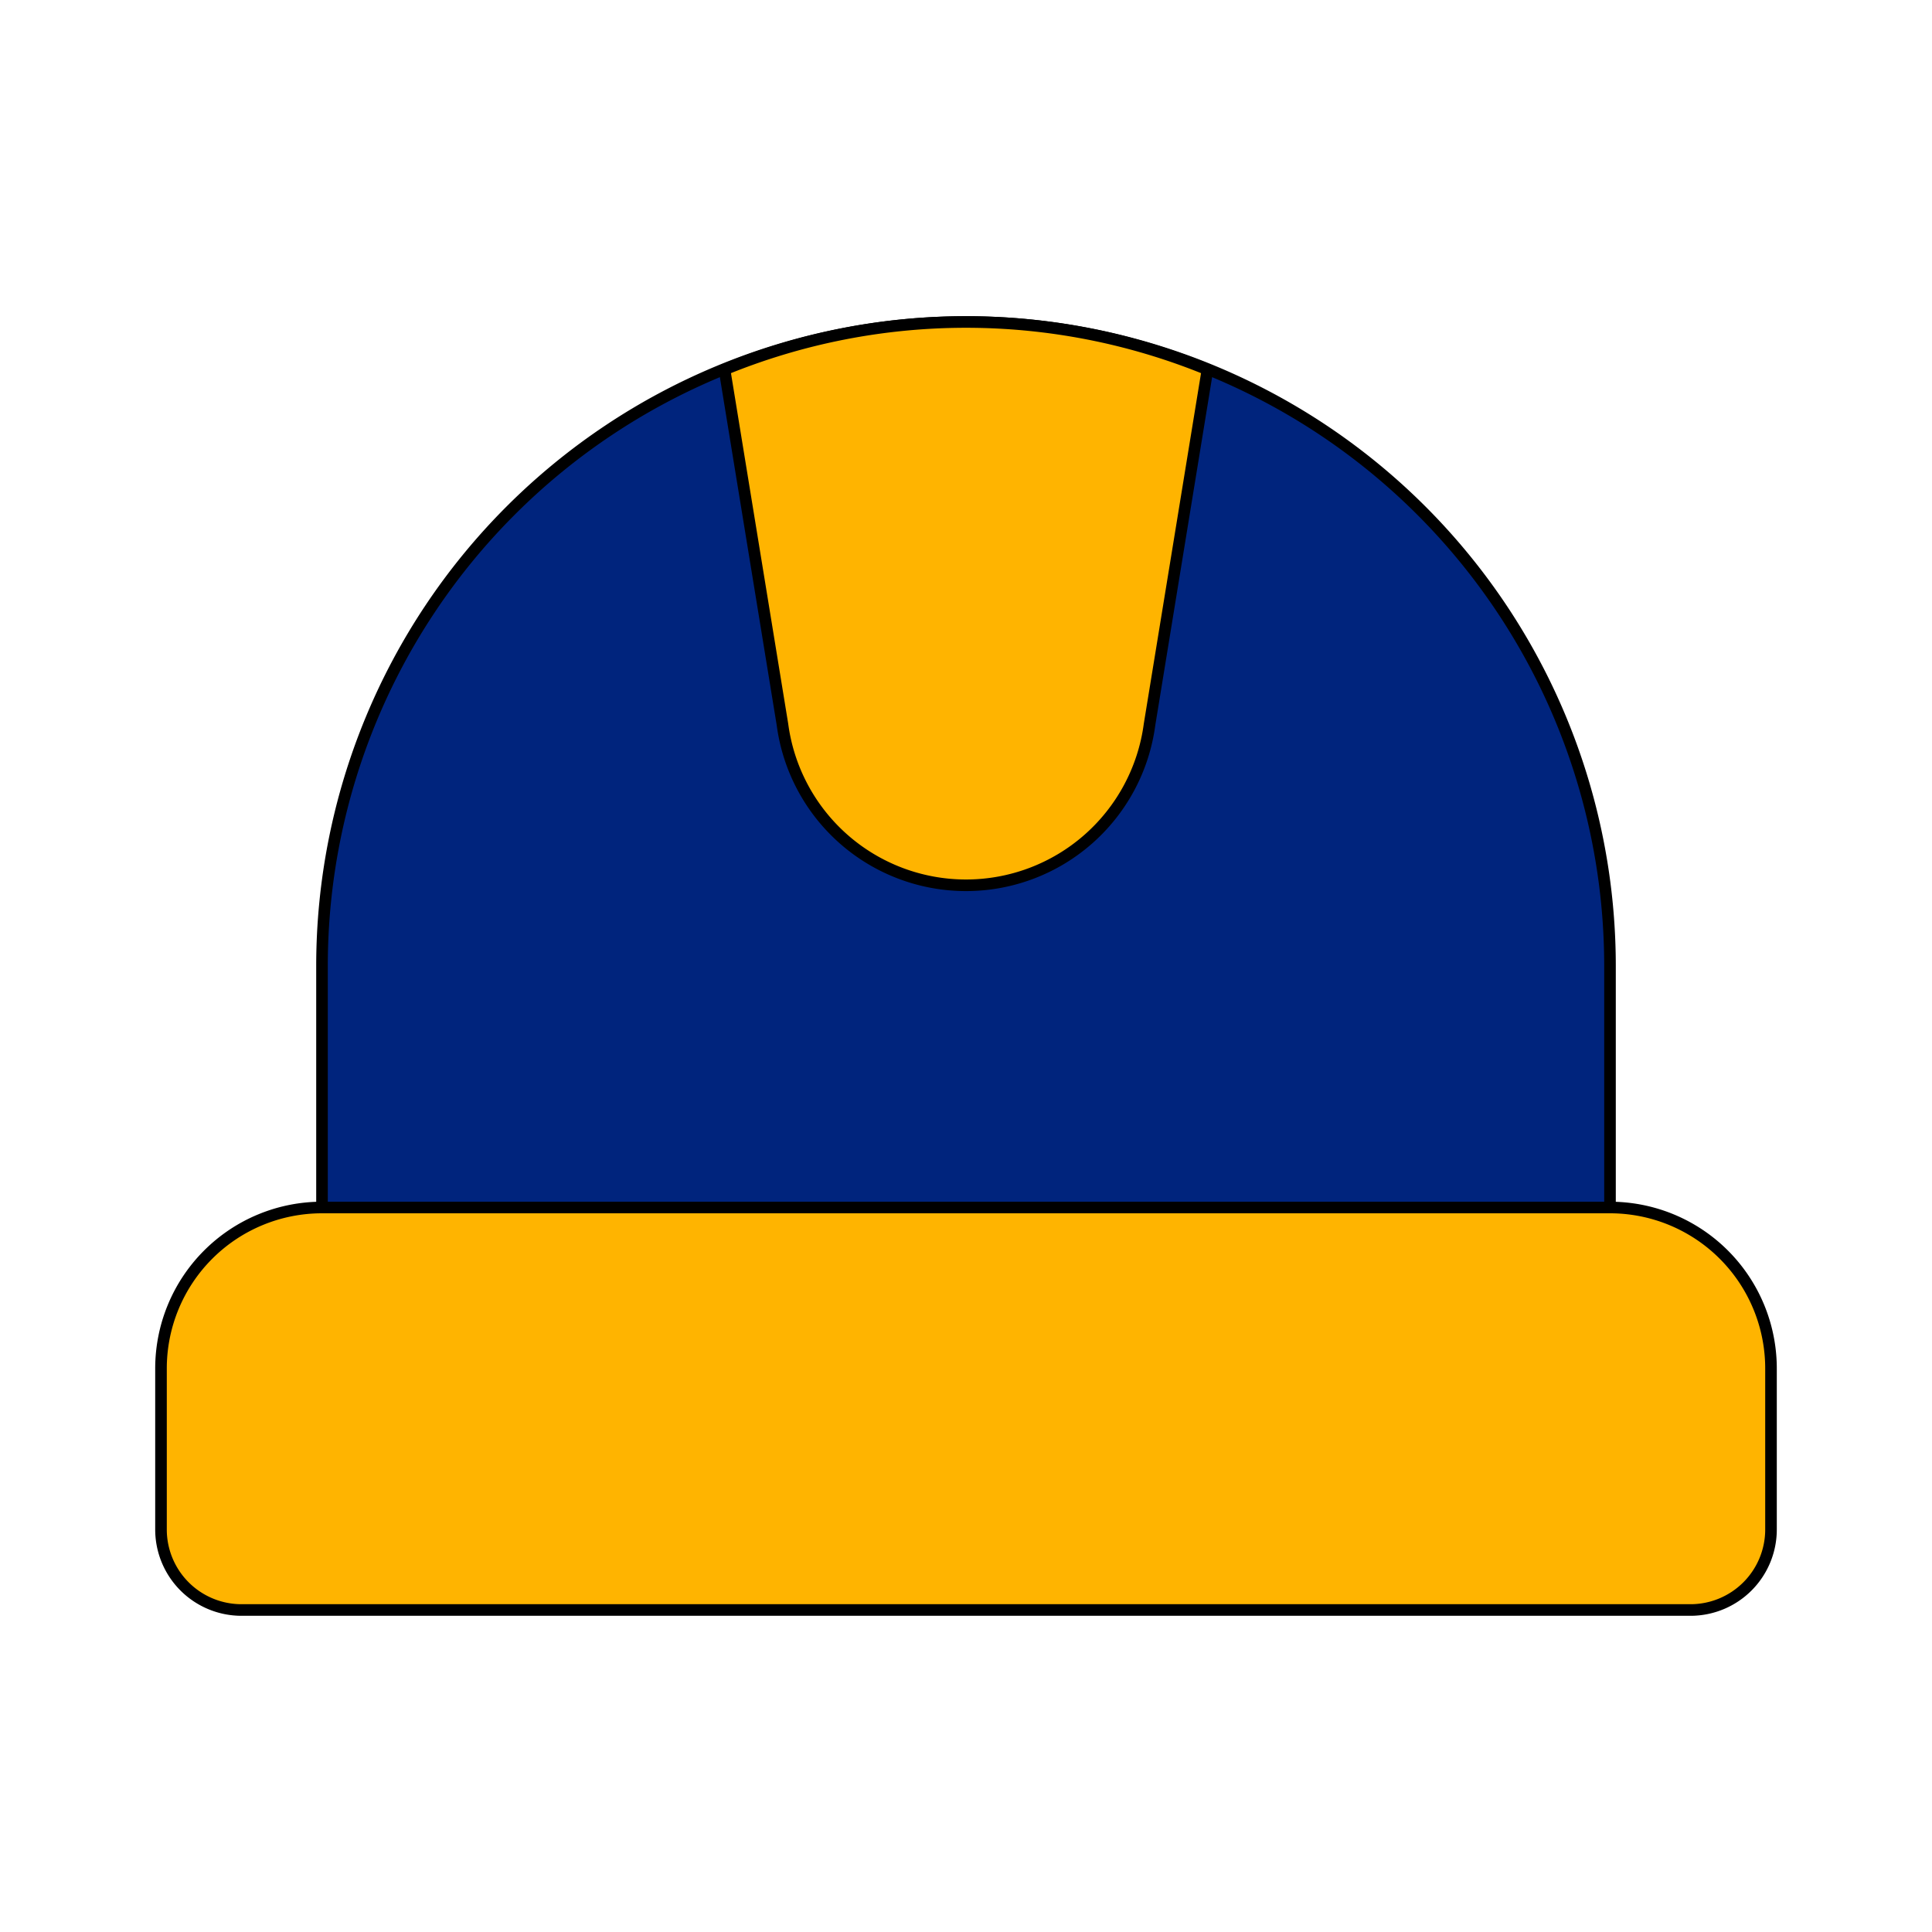
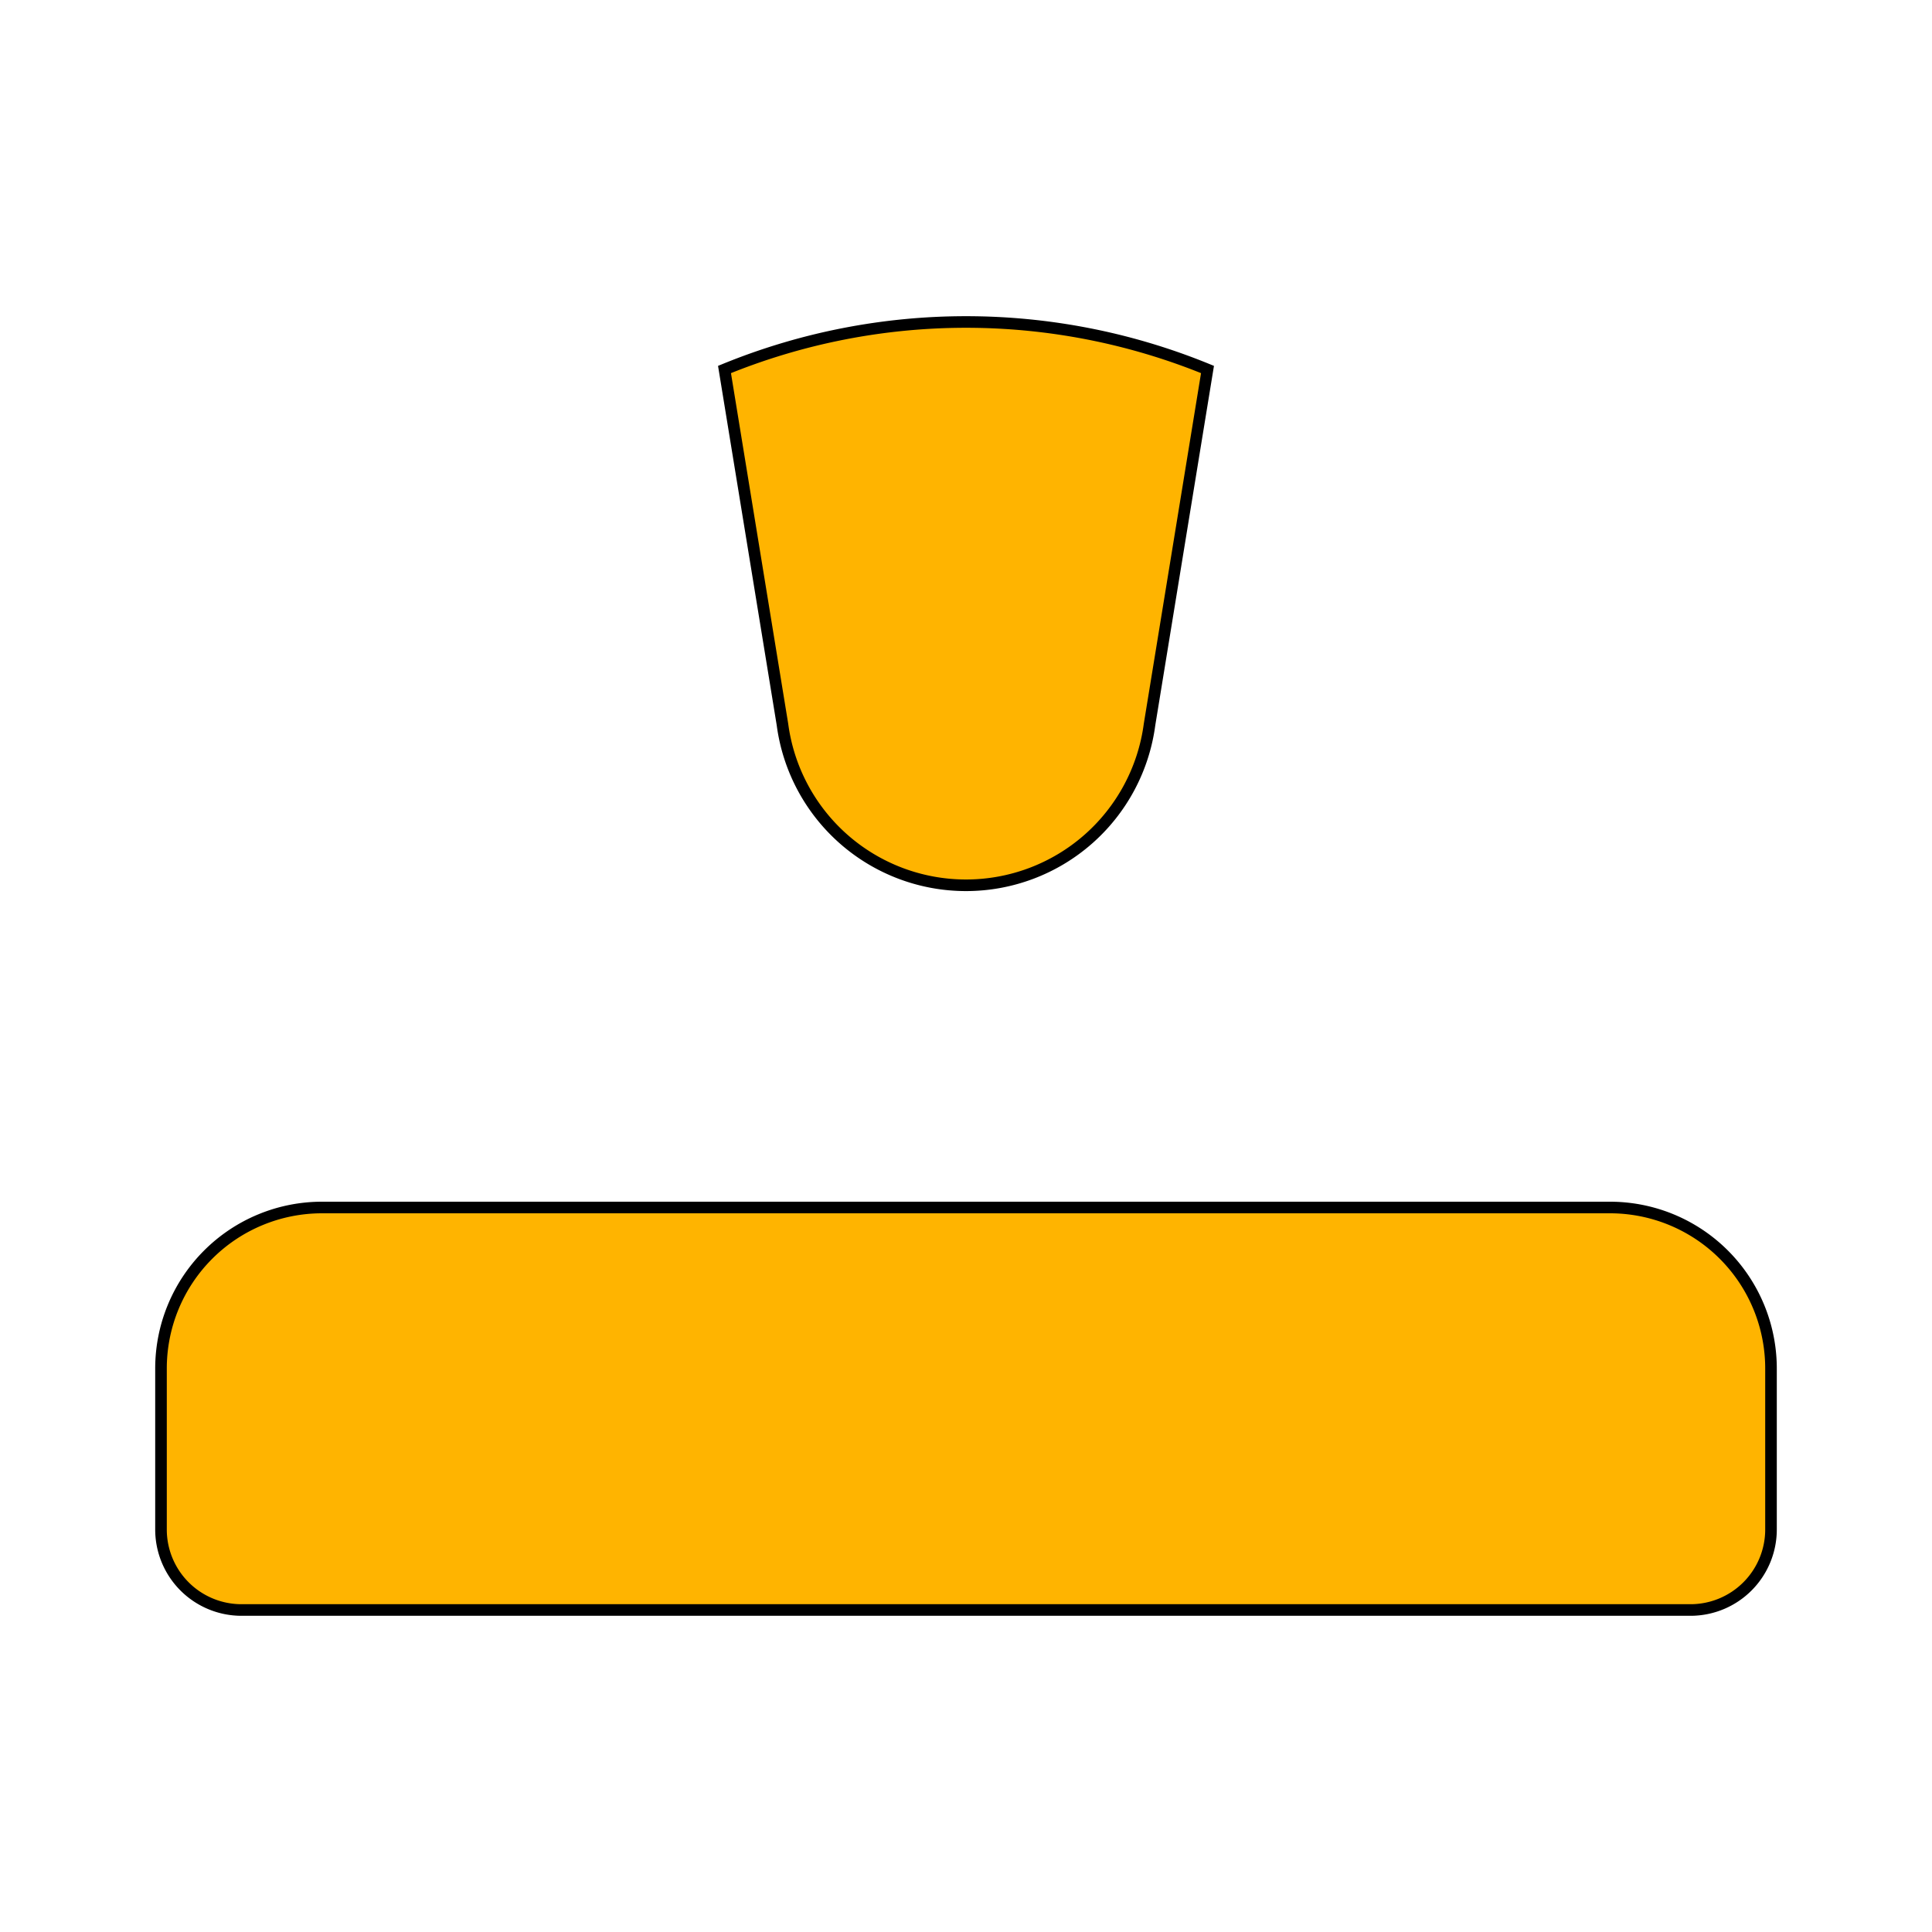
<svg xmlns="http://www.w3.org/2000/svg" width="256" height="256" stroke="#000" stroke-width=".144" class="icon flat-color" data-name="Flat Color" viewBox="0 0 24 24">
-   <path d="M12 4a8 8 0 0 0-8 8v3a1 1 0 0 0 1 1h14a1 1 0 0 0 1-1v-3a8 8 0 0 0-8-8Z" style="fill:#00247d" />
  <path d="M15 4.59 14.28 9a2.3 2.3 0 0 1-4.56 0L9 4.59a7.92 7.92 0 0 1 6 0ZM20 15H4a2 2 0 0 0-2 2v2a1 1 0 0 0 1 1h18a1 1 0 0 0 1-1v-2a2 2 0 0 0-2-2Z" style="fill:#ffb400" />
</svg>